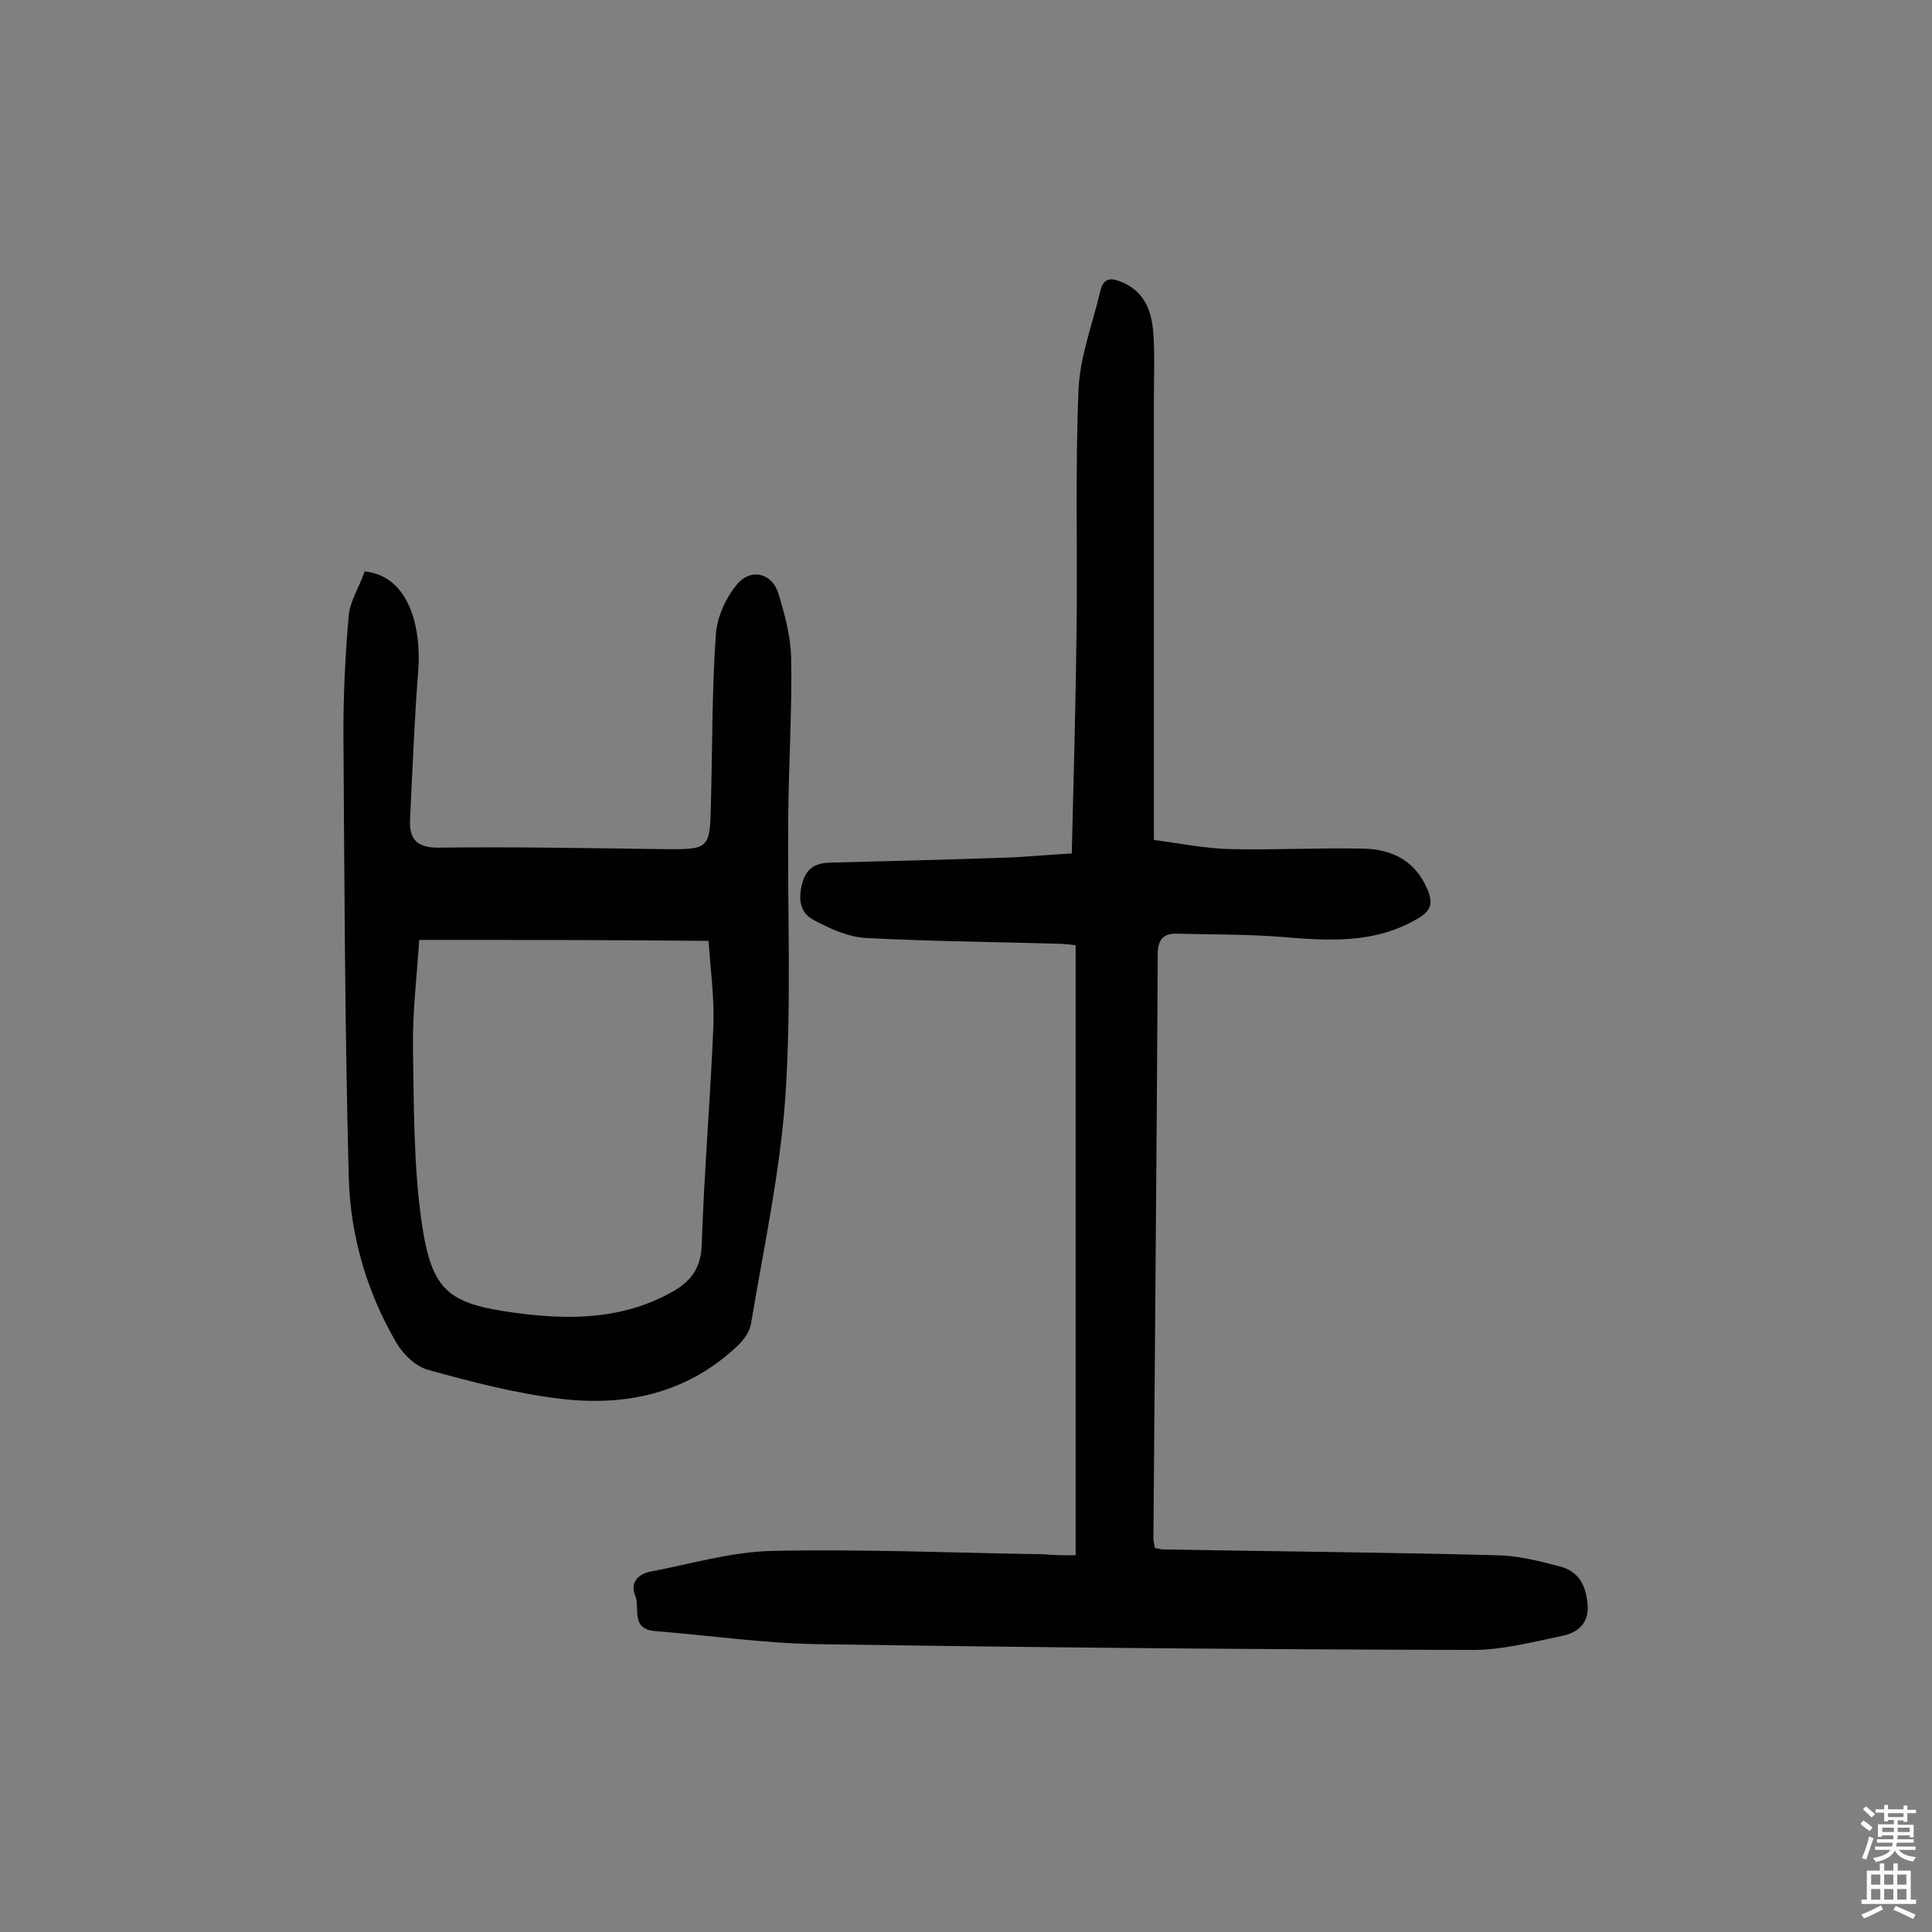
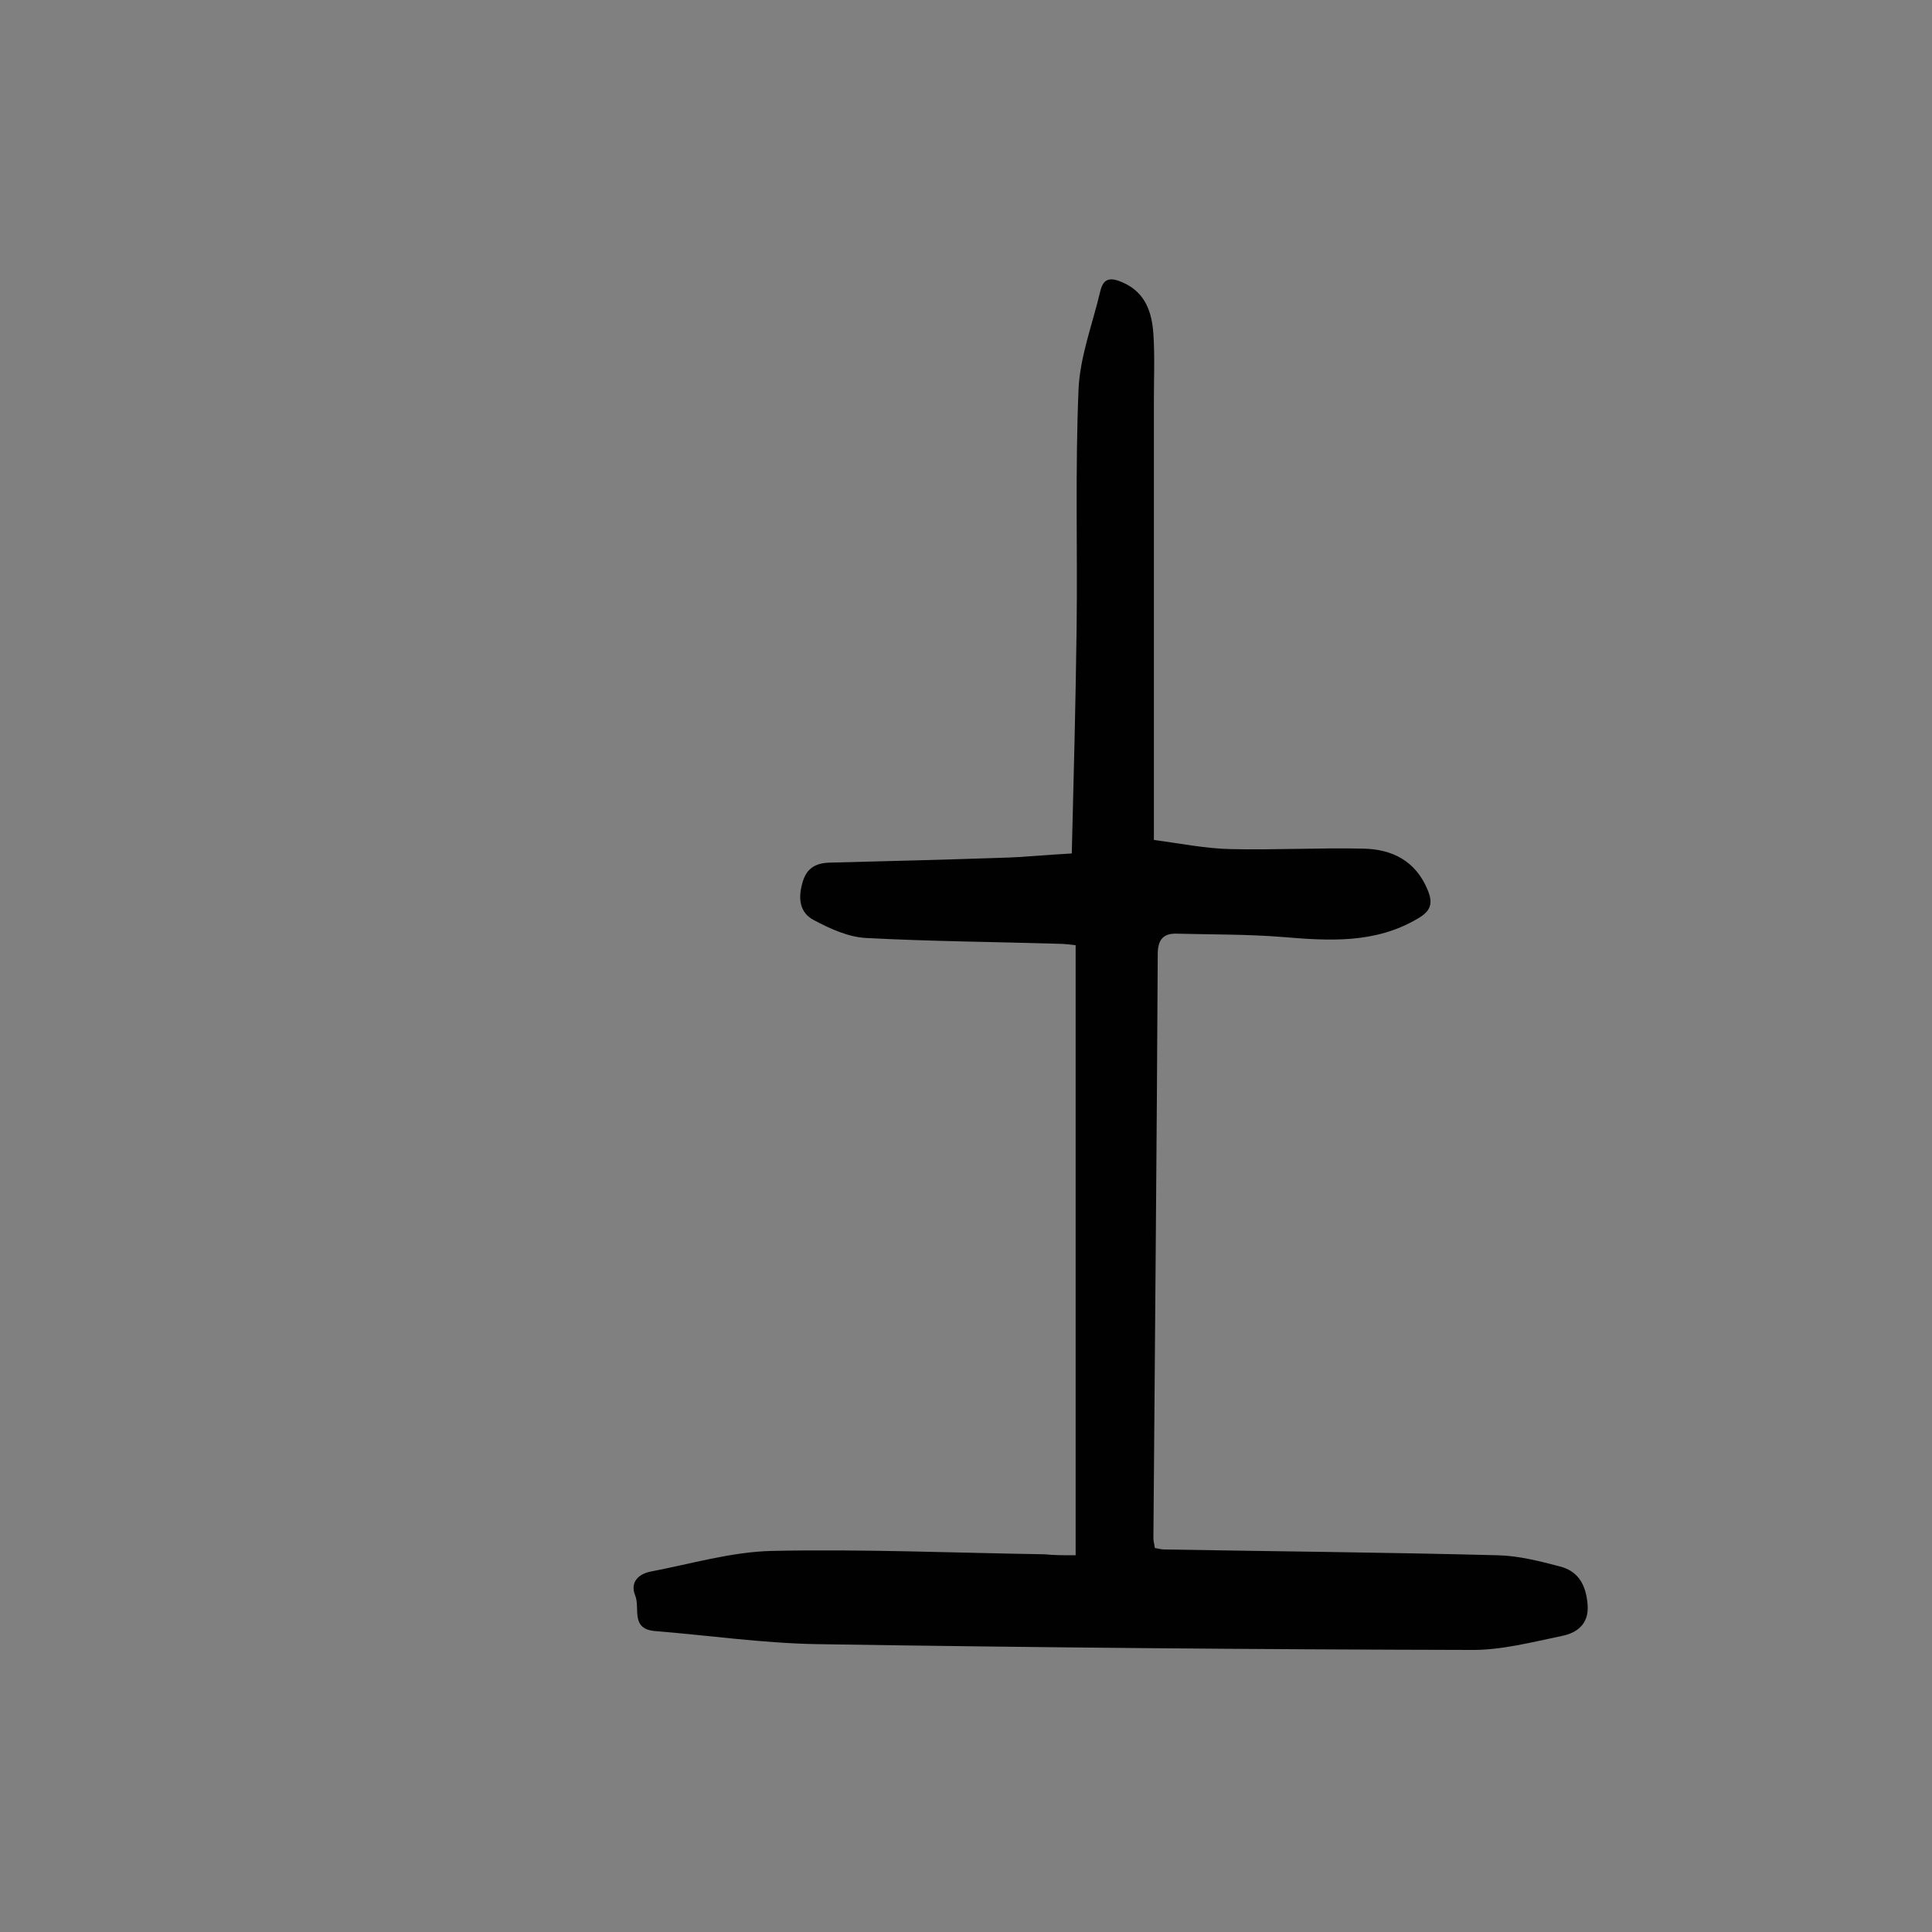
<svg xmlns="http://www.w3.org/2000/svg" enable-background="new 0 0 400 400" viewBox="0 0 400 400">
  <rect x="0" y="0" width="400" height="400" fill="#808080" stroke="none" />
  <path d="m222.7 322c0-42.5 0-84.2 0-126.3-1-.1-2.2-.3-3.5-.3-13.3-.4-26.6-.5-39.9-1.2-3.7-.2-7.4-1.9-10.8-3.7-2.9-1.5-3.3-4.4-2.4-7.6.8-3.1 2.7-4.2 5.6-4.3 11.8-.3 23.7-.6 35.5-1 4.5-.1 9-.6 14.7-.9.4-15.8.8-31.1 1-46.5.2-16.5-.3-33.1.4-49.6.3-6.8 2.9-13.5 4.5-20.3.7-3 2.4-2.8 4.7-1.8 4.7 2.1 6 6.2 6.3 10.7s.1 9.1.1 13.6v91.1c5.3.7 10.7 1.8 16 1.9 9.1.2 18.2-.3 27.3-.1 6 .1 10.9 2.5 13.4 8.6 1.2 2.9.5 4.4-2.1 5.9-8.8 5.2-18.3 4.6-27.9 3.8-7.4-.6-14.8-.5-22.2-.7-2.5 0-3.6 1.2-3.7 3.9-.2 40.4-.6 80.8-.9 121.3 0 .6.2 1.2.3 2 .7.1 1.3.3 1.9.3 23 .4 46.1.6 69.1 1.2 4.3.1 8.6 1.2 12.8 2.3 4 1 5.5 4 5.8 8s-2.3 5.8-5.3 6.4c-6.3 1.3-12.7 3-19 2.9-45.1-.1-90.3-.5-135.4-1.2-11.1-.2-22.2-1.8-33.3-2.7-5.3-.4-3.1-4.8-4.2-7.4-1.1-2.7.7-4.4 3.1-4.9 8.4-1.6 16.8-4.1 25.2-4.3 18.8-.4 37.6.4 56.5.7 2 .2 3.8.2 6.4.2z" fill="#010102" />
-   <path d="m75.5 118.3c9.7 1 11.7 12.6 11.1 20.4-.8 10.3-1.2 20.6-1.7 30.9-.2 4.1 1.3 5.9 5.9 5.9 15.4-.2 30.8.1 46.3.3 9.9.1 9.9.1 10.1-9.9.3-11.5.2-23 1-34.4.2-3.6 2-7.6 4.3-10.4 2.9-3.6 7.4-2.5 8.7 1.9 1.3 4.3 2.5 8.8 2.6 13.2.2 10.8-.5 21.7-.6 32.6-.2 19.4.7 39-.6 58.3-1.1 15.7-4.5 31.3-7.1 46.9-.3 1.9-1.8 3.8-3.3 5.1-10.3 9.5-22.9 12.1-36.2 10.5-9.2-1.1-18.4-3.5-27.4-6-2.6-.7-5.2-3.3-6.6-5.7-6.1-10.5-9.5-22.2-9.8-34.3-.8-30.6-.9-61.3-1.1-92 0-8.1.4-16.2 1.1-24.2.3-3 2.2-5.9 3.3-9.1zm11.3 76.3c-.5 7.6-1.4 14.9-1.3 22.2.2 12.1.1 24.4 1.8 36.3 2.1 14.1 5.3 16.8 19.3 18.7 11.1 1.5 22.3 1.5 32.7-4.4 4-2.3 5.9-5.1 6-10 .5-15.1 1.8-30.1 2.4-45.1.2-5.8-.6-11.6-1-17.5-20-.2-39.6-.2-59.9-.2z" fill="#010102" />
  <g fill="#fcfbfa">
-     <path d="m385.2 377.6.6-.7c.6.4 1.3.9 1.9 1.5l-.6.7c-.8-.5-1.4-1-1.9-1.5zm.3 7.1c.6-1.4 1.1-2.9 1.5-4.5.3.1.6.3.9.4-.5 1.4-1 2.9-1.5 4.4zm.2-10.1.6-.6c.7.5 1.3 1.1 1.9 1.6l-.7.7c-.6-.6-1.2-1.2-1.8-1.7zm8.4-.8h.8v.9h1.8v.7h-1.8v1.8h-.8v-.3h-1.2v.9h3.3v2.6h-.8v-.4h-2.5c0 .3 0 .6-.1.8h3.4v.7h-3.5c0 .3-.1.6-.1.8h4v.7h-3.5c.7.9 1.9 1.3 3.6 1.5-.2.2-.4.5-.6.9-1.9-.3-3.2-1.1-3.8-2.3-.5 1.1-1.8 2-3.9 2.4-.2-.3-.4-.5-.6-.8 1.9-.4 3.1-.9 3.6-1.7h-3.2v-.7h3.5c.1-.2.1-.5.2-.8h-3.3v-.7h3.4c0-.2 0-.5 0-.8h-2.4v.3h-.8v-2.6h3.3v-.9h-1.2v.3h-.8v-1.8h-1.8v-.7h1.8v-.9h.8v.9h3.2zm-4.4 5.5h2.4c0-.3 0-.6 0-.9h-2.4zm1.2-3.1h3.2v-.8h-3.2zm4.4 2.2h-2.4v.9h2.5v-.9z" />
-     <path d="m389.2 385.8h.9v1.5h1.9v-1.5h.9v1.5h2.7v6h1.1v.9h-11.3v-.9h1.1v-6h2.7zm.2 8.7.5.8c-1.2.6-2.5 1.3-4 1.9-.2-.3-.3-.6-.6-.8 1.6-.6 3-1.3 4.1-1.9zm-2-4.3h1.9v-2.1h-1.9zm0 3.1h1.9v-2.2h-1.9zm2.7-3.1h1.9v-2.1h-1.9zm0 3.1h1.9v-2.2h-1.9zm2.4 1.3c1.4.6 2.7 1.2 4.1 1.8l-.5.9c-1.5-.7-2.8-1.4-4.1-1.9zm2.2-6.5h-1.9v2.1h1.9zm-1.9 5.2h1.9v-2.2h-1.9z" />
-   </g>
+     </g>
</svg>